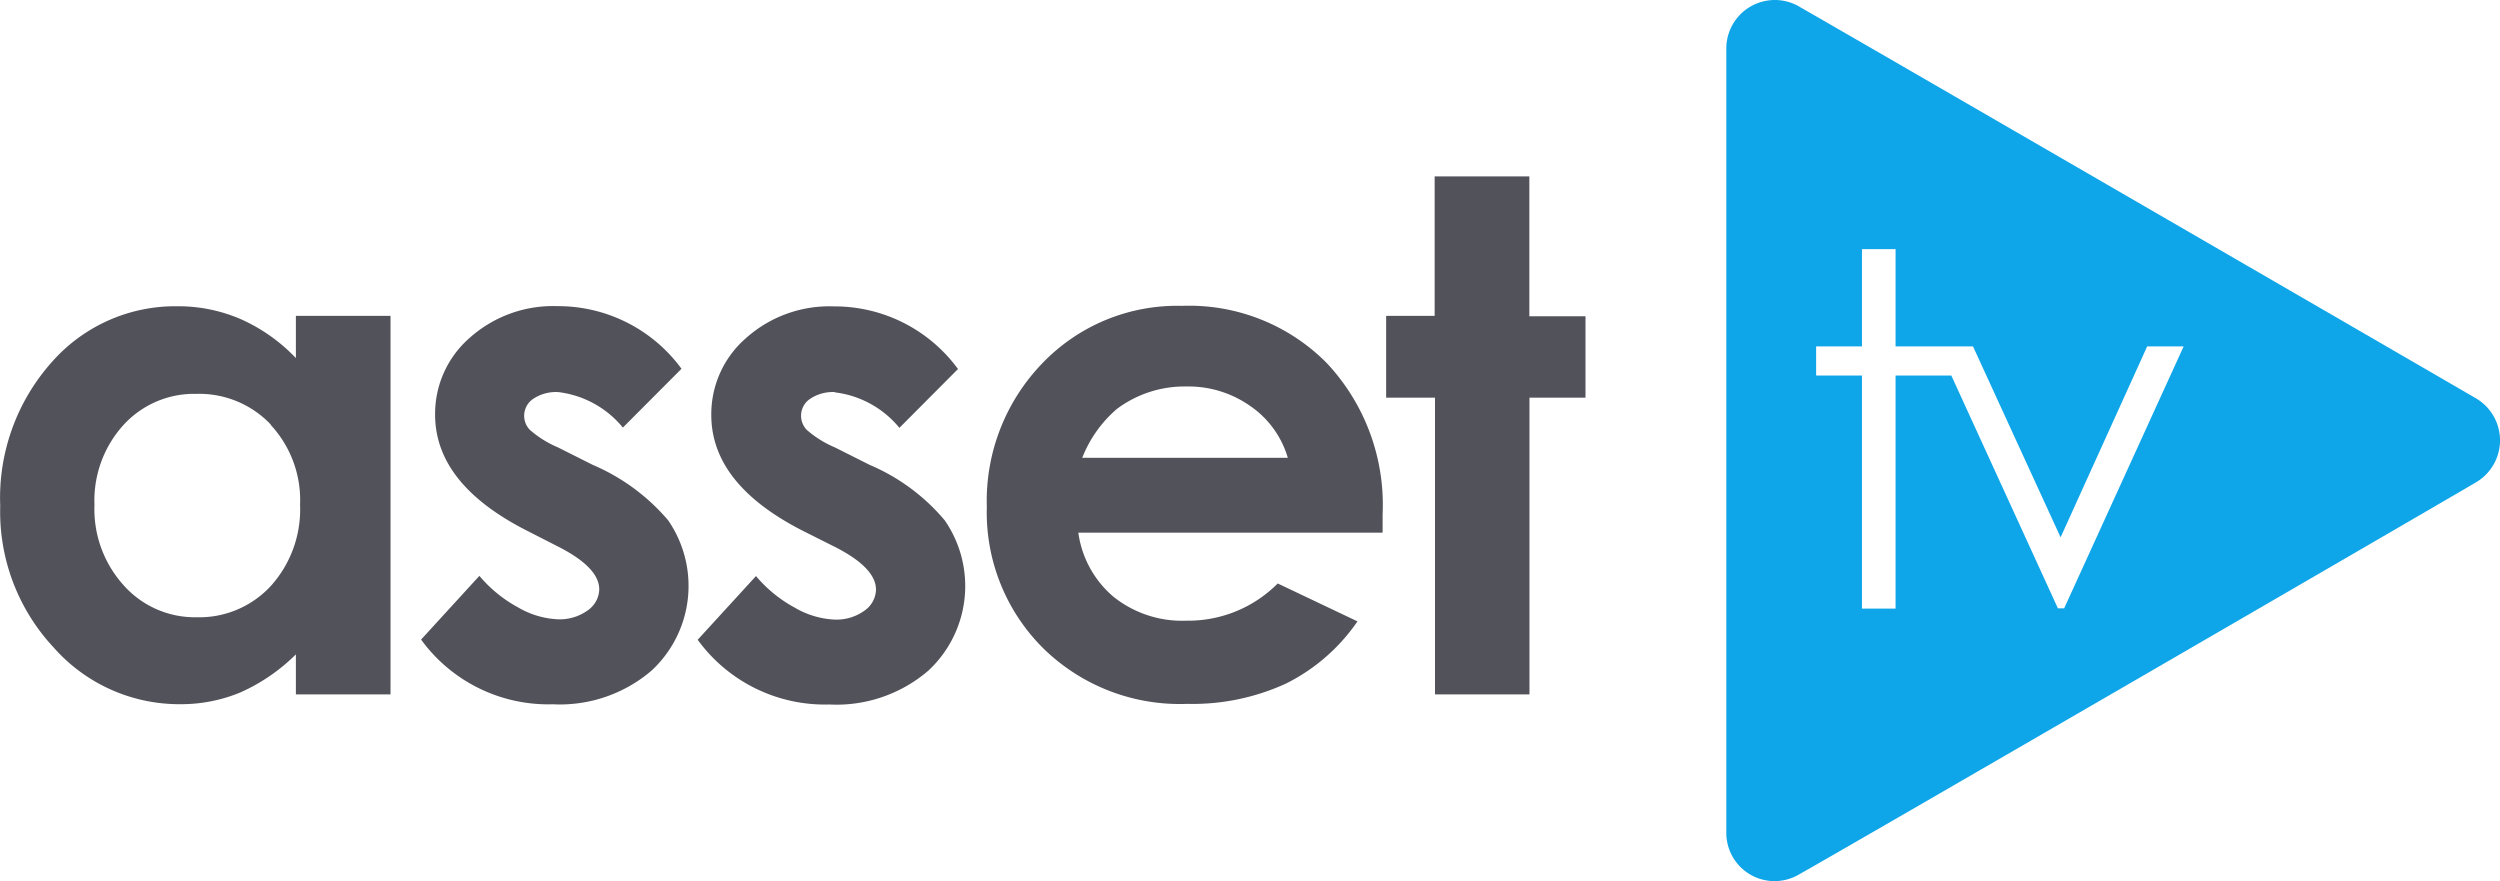
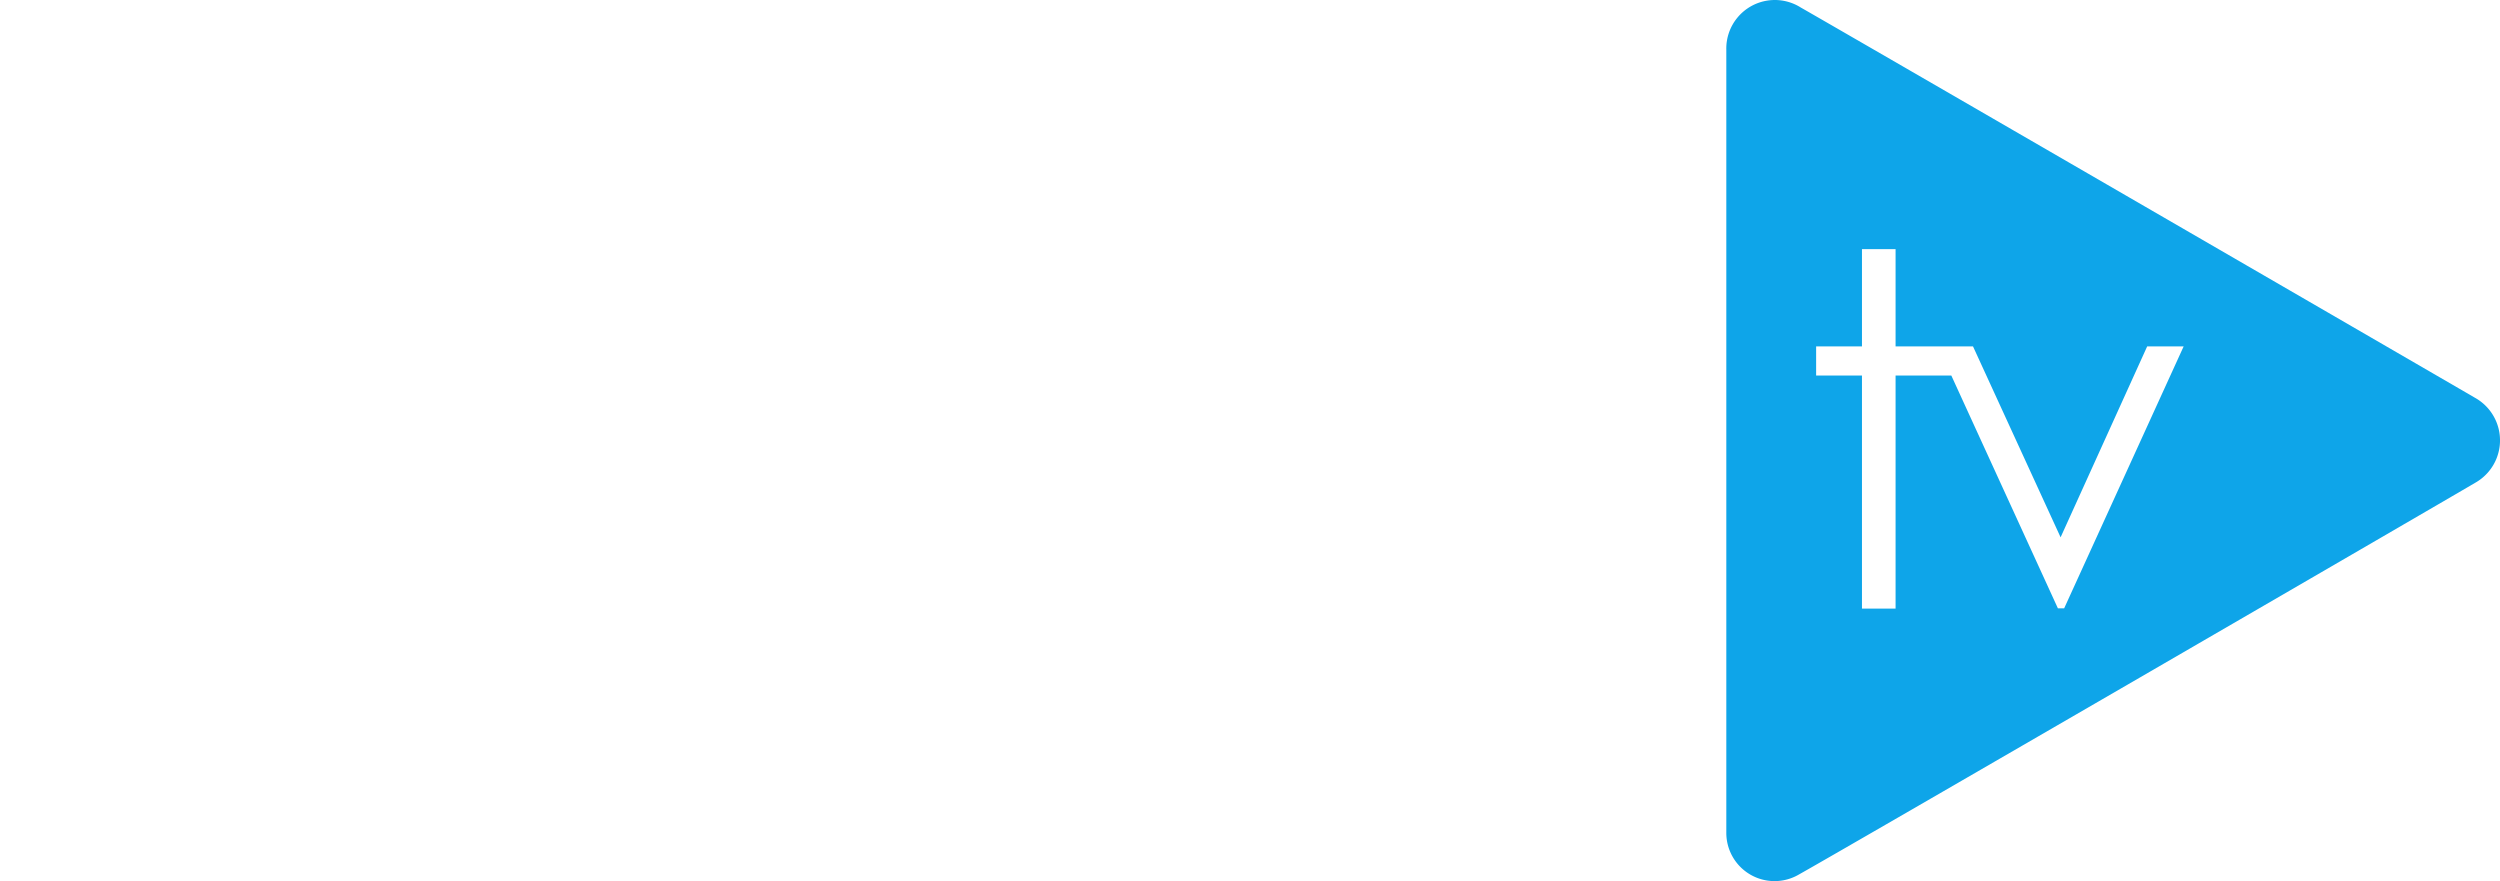
<svg xmlns="http://www.w3.org/2000/svg" id="Layer_1" data-name="Layer 1" width="122" height="43" viewBox="0 0 122 43">
  <path id="Path_676" data-name="Path 676" d="M259.477,19.442C257,18,228.019,1.212,226.568.393a2.369,2.369,0,0,0-3.639,2.059V40.64a2.354,2.354,0,0,0,3.563,2.047c2.108-1.175,31.2-18.051,32.985-19.105a2.377,2.377,0,0,0,0-4.14ZM239.416,29.709h-.306l-5.2-11.359h-2.721V29.724h-1.64V18.35h-2.237V16.928h2.237V12.181h1.64v4.747h3.779l4.274,9.316,4.225-9.316h1.78Z" transform="translate(-138.685 -0.023)" fill="#0ea5e9" fill-rule="evenodd" />
-   <path id="Path_677" data-name="Path 677" d="M14.428,48.008V46.055a9.068,9.068,0,0,1-2.721,1.862,7.57,7.57,0,0,1-2.951.569A8.177,8.177,0,0,1,2.6,45.71a9.71,9.71,0,0,1-2.6-6.9A9.945,9.945,0,0,1,2.51,31.8a8.014,8.014,0,0,1,6.122-2.734,7.7,7.7,0,0,1,3.106.629,8.453,8.453,0,0,1,2.69,1.9V29.536h4.618V48.008ZM13.2,34.836a4.806,4.806,0,0,0-3.624-1.494,4.663,4.663,0,0,0-3.56,1.517,5.486,5.486,0,0,0-1.417,3.9A5.539,5.539,0,0,0,6.039,42.7a4.652,4.652,0,0,0,3.548,1.543A4.75,4.75,0,0,0,13.2,42.722a5.577,5.577,0,0,0,1.432-3.966,5.394,5.394,0,0,0-1.432-3.9ZM27.23,33.255a2,2,0,0,0-1.221.33.992.992,0,0,0-.159,1.517,5.1,5.1,0,0,0,1.379.857l1.689.849a9.949,9.949,0,0,1,3.673,2.7,5.637,5.637,0,0,1-.8,7.333,6.877,6.877,0,0,1-4.829,1.649,7.673,7.673,0,0,1-6.424-3.158l2.845-3.109a6.53,6.53,0,0,0,1.889,1.539,4.21,4.21,0,0,0,1.931.58,2.33,2.33,0,0,0,1.474-.44,1.283,1.283,0,0,0,.555-1.02q0-1.069-2.01-2.089l-1.53-.781q-4.466-2.275-4.47-5.653A4.913,4.913,0,0,1,22.9,30.616a6.105,6.105,0,0,1,4.3-1.555,7.459,7.459,0,0,1,6.046,3.056l-2.861,2.87a4.816,4.816,0,0,0-3.163-1.733Zm13.513,0a2,2,0,0,0-1.221.33.992.992,0,0,0-.159,1.517,5.1,5.1,0,0,0,1.379.857l1.689.849a9.776,9.776,0,0,1,3.662,2.707,5.637,5.637,0,0,1-.8,7.333A6.877,6.877,0,0,1,40.46,48.5a7.673,7.673,0,0,1-6.424-3.158l2.845-3.109a6.53,6.53,0,0,0,1.889,1.539,4.21,4.21,0,0,0,1.938.584,2.33,2.33,0,0,0,1.474-.44,1.283,1.283,0,0,0,.555-1.02q0-1.069-2.01-2.089l-1.557-.781Q34.7,37.748,34.7,34.37a4.913,4.913,0,0,1,1.685-3.742,6.105,6.105,0,0,1,4.308-1.555,7.459,7.459,0,0,1,6.046,3.056L43.88,35a4.816,4.816,0,0,0-3.163-1.733Zm26.708,6.859H52.612a4.971,4.971,0,0,0,1.719,3.132,5.361,5.361,0,0,0,3.56,1.164,6.152,6.152,0,0,0,4.451-1.816l3.892,1.85a9.218,9.218,0,0,1-3.484,3.033,10.927,10.927,0,0,1-4.825.993,9.514,9.514,0,0,1-7.055-2.741,9.344,9.344,0,0,1-2.724-6.87,9.662,9.662,0,0,1,2.717-7.018,9.106,9.106,0,0,1,6.8-2.794,9.441,9.441,0,0,1,7.074,2.794,10.112,10.112,0,0,1,2.724,7.374V40.1Zm-6.424-6.161a5.225,5.225,0,0,0-3.125-.971,5.516,5.516,0,0,0-3.4,1.088,6.049,6.049,0,0,0-1.7,2.392H62.834a4.651,4.651,0,0,0-1.806-2.51Zm13.6-.425v14.48H70.017V33.528H67.633V29.536H70V22.73h4.621v6.825h2.74v3.973Z" transform="translate(0.011 -14.121)" fill="#52525b" />
</svg>